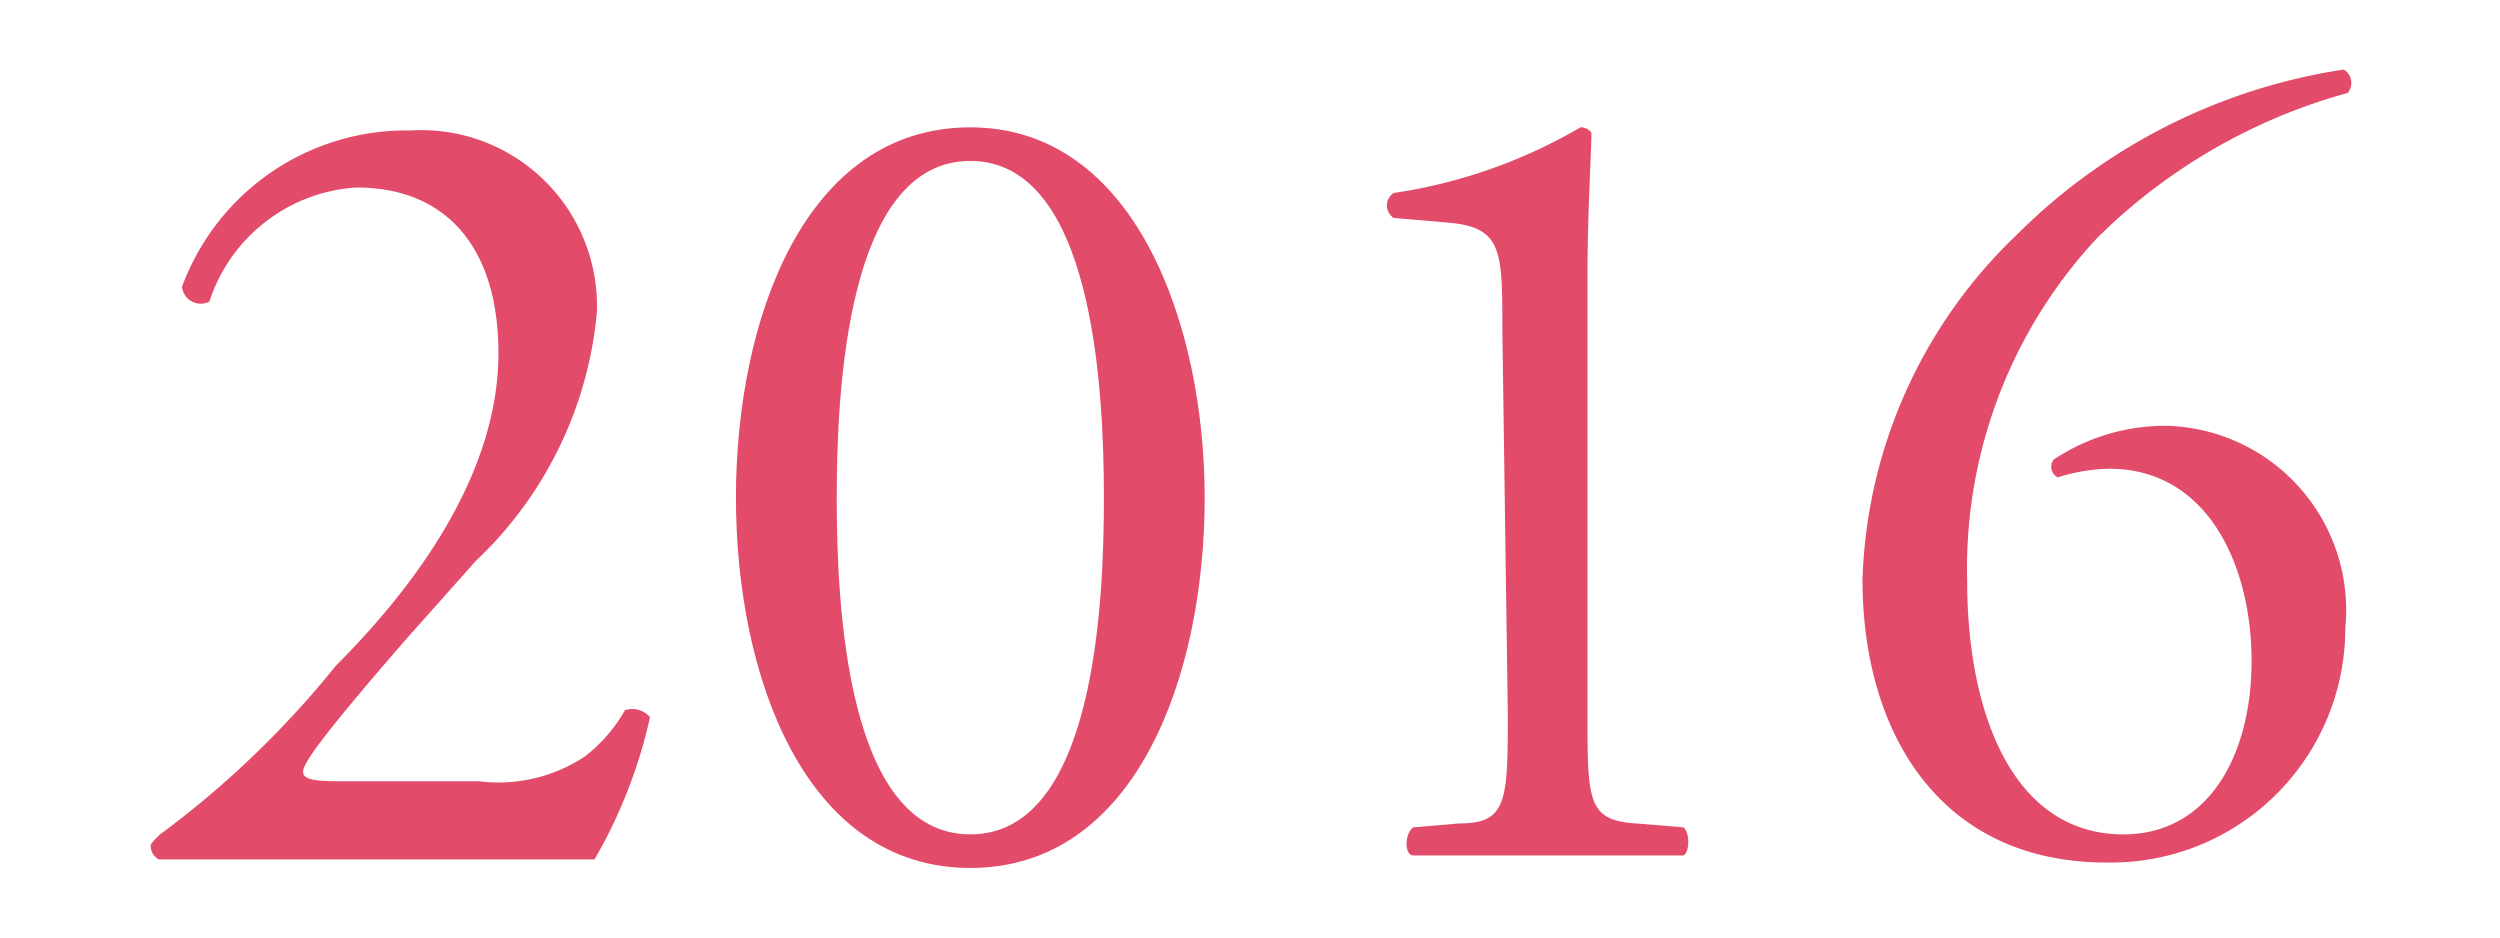
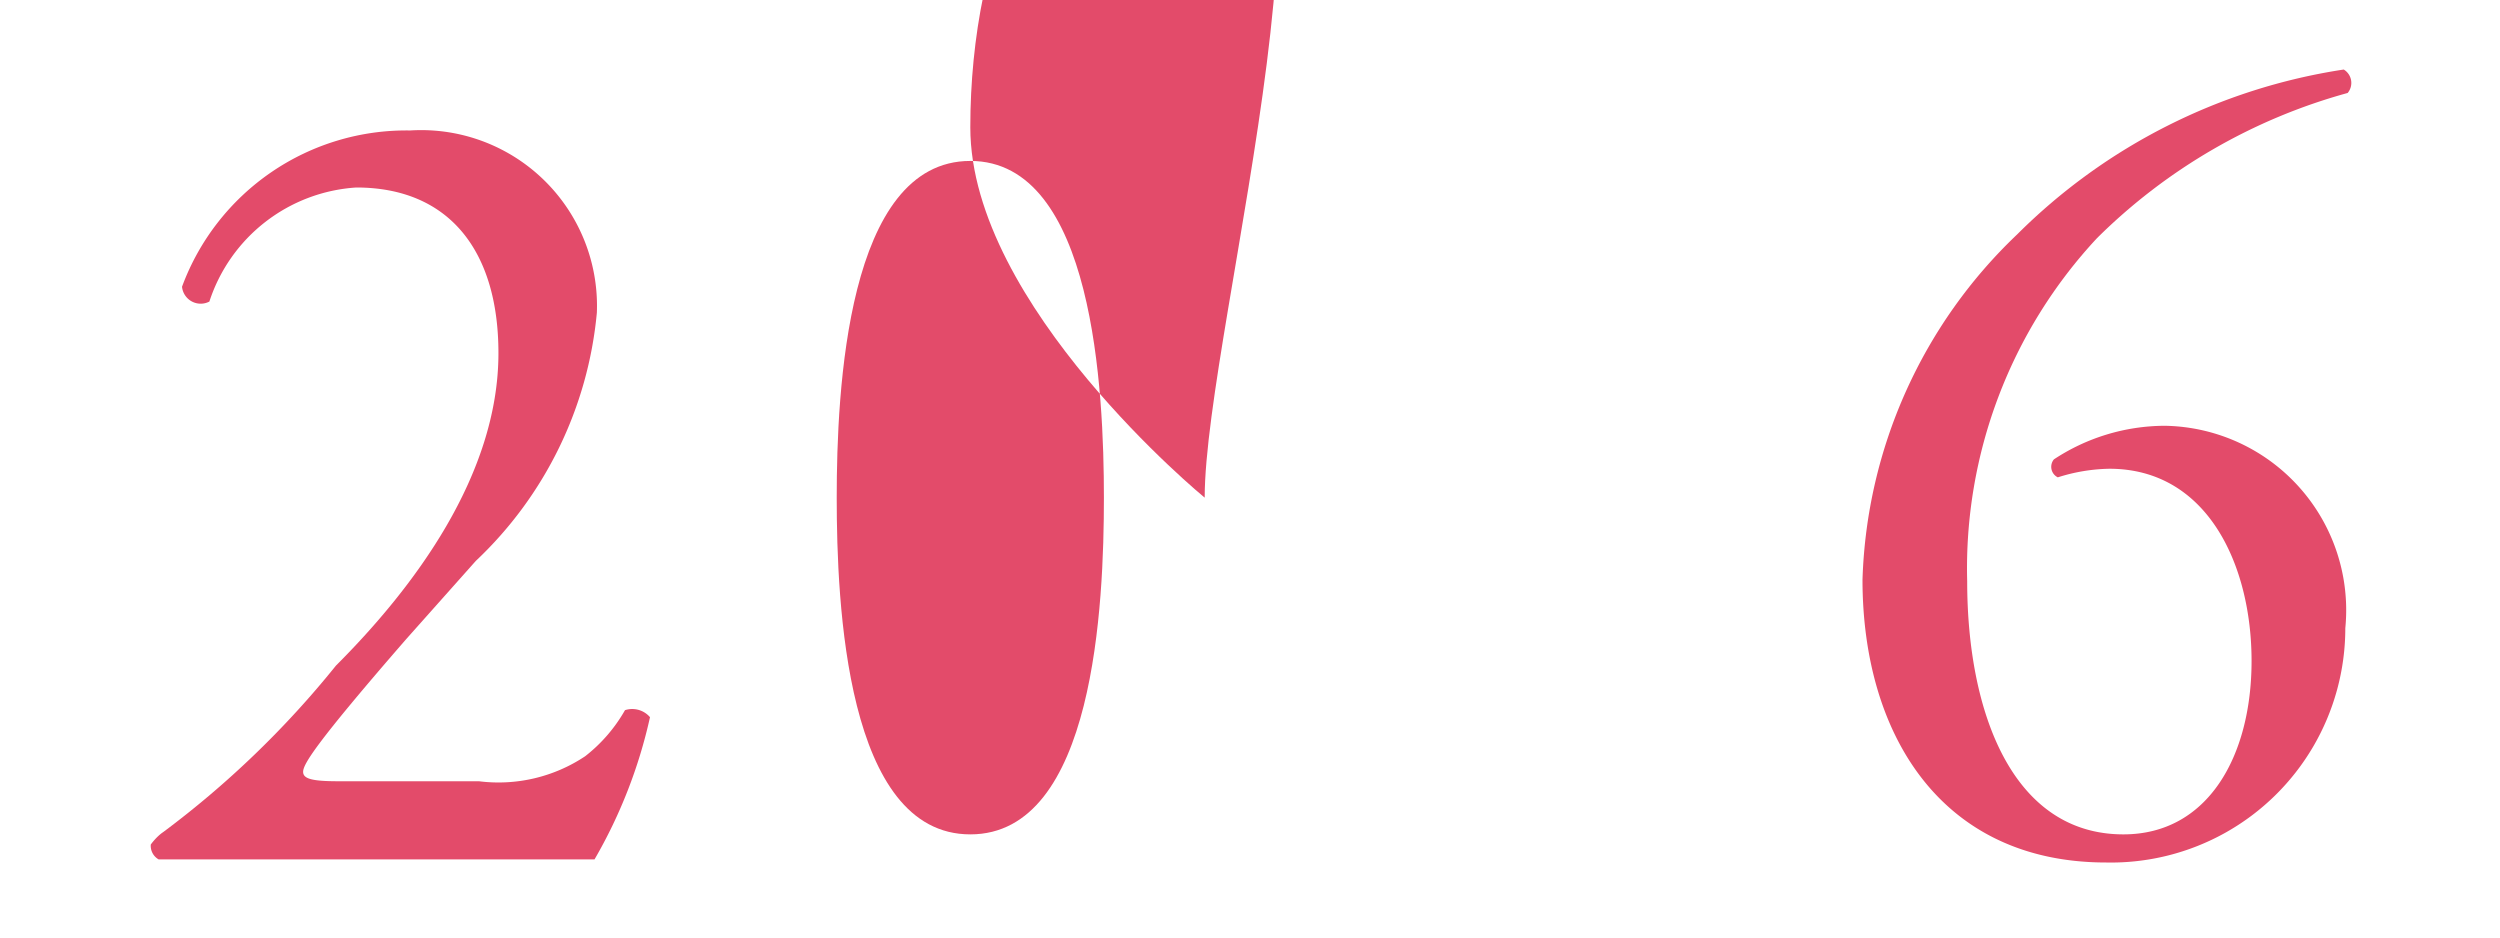
<svg xmlns="http://www.w3.org/2000/svg" id="Layer_1" data-name="Layer 1" viewBox="0 0 32 12">
  <defs>
    <style>.cls-1{fill:#e34b6a;}</style>
  </defs>
  <title>TimelineYears_32x12</title>
  <path class="cls-1" d="M6.13,10a2,2,0,0,0,1.36-.32A2,2,0,0,0,8,9.09a.3.3,0,0,1,.32.09A6.37,6.37,0,0,1,7.61,11c-.6,0-1.2,0-1.87,0H3.64c-.82,0-1.29,0-1.61,0a.2.2,0,0,1-.1-.19s.07-.1.16-.16A12.18,12.18,0,0,0,4.3,8.52c1-1,2.08-2.44,2.08-4,0-1.32-.64-2.12-1.82-2.12A2.12,2.12,0,0,0,2.68,3.86a.24.24,0,0,1-.35-.19,3.06,3.06,0,0,1,2.92-2A2.25,2.25,0,0,1,7.64,4,5,5,0,0,1,6.09,7.18l-.89,1C4,9.56,3.88,9.79,3.88,9.88S4,10,4.33,10Z" />
-   <path class="cls-1" d="M15.42,6.37c0,2.28-.88,4.74-3,4.74s-3-2.46-3-4.74.88-4.74,3-4.74S15.42,4.18,15.42,6.37Zm-4.71,0c0,1.36.12,4.31,1.71,4.31s1.71-2.95,1.71-4.31S14,2.06,12.42,2.06,10.71,5,10.71,6.37Z" />
-   <path class="cls-1" d="M19.23,4.21c0-1,0-1.3-.69-1.36l-.7-.06a.19.19,0,0,1,0-.32,6.66,6.66,0,0,0,2.39-.84.16.16,0,0,1,.14.07c0,.26-.05,1-.05,1.81V9.14c0,1.11,0,1.36.62,1.4l.61.05c.09.09.07.32,0,.36-.57,0-1.22,0-1.72,0s-1.18,0-1.74,0c-.11,0-.12-.27,0-.36l.59-.05c.61,0,.62-.29.62-1.4Z" />
+   <path class="cls-1" d="M15.42,6.37s-3-2.46-3-4.74.88-4.74,3-4.74S15.42,4.18,15.42,6.37Zm-4.71,0c0,1.36.12,4.31,1.71,4.31s1.71-2.95,1.71-4.31S14,2.06,12.42,2.06,10.71,5,10.71,6.37Z" />
  <path class="cls-1" d="M25.82,3A7.51,7.51,0,0,1,30,.89a.2.2,0,0,1,.05.3,7.3,7.3,0,0,0-3.21,1.86,6.2,6.2,0,0,0-1.66,4.39c0,1.68.58,3.24,2,3.24,1.08,0,1.64-1,1.64-2.22S28.26,6,27,6a2.28,2.28,0,0,0-.66.11.15.15,0,0,1-.05-.23,2.59,2.59,0,0,1,1.42-.43,2.36,2.36,0,0,1,2.31,2.59,3,3,0,0,1-3.06,3c-2.12,0-3.12-1.65-3.12-3.62A6.37,6.37,0,0,1,25.82,3Z" />
</svg>